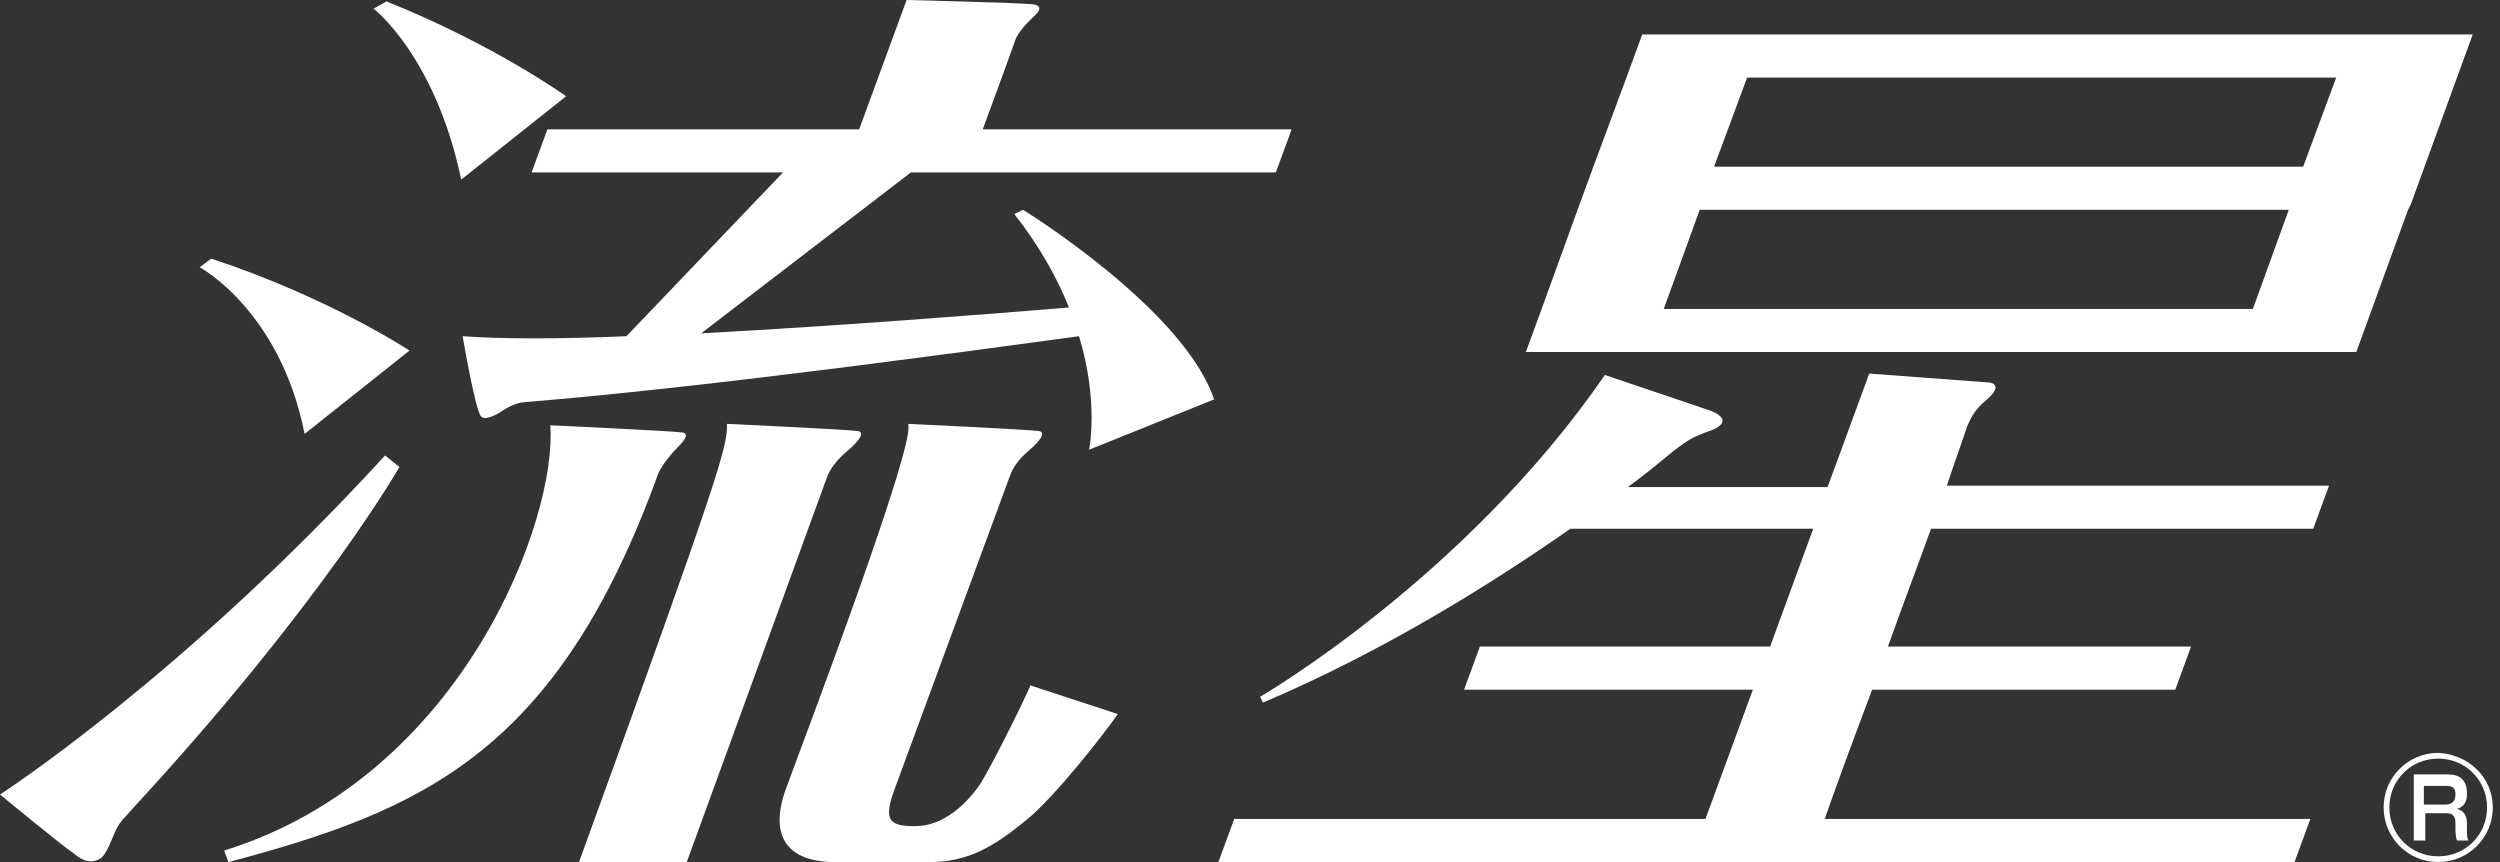
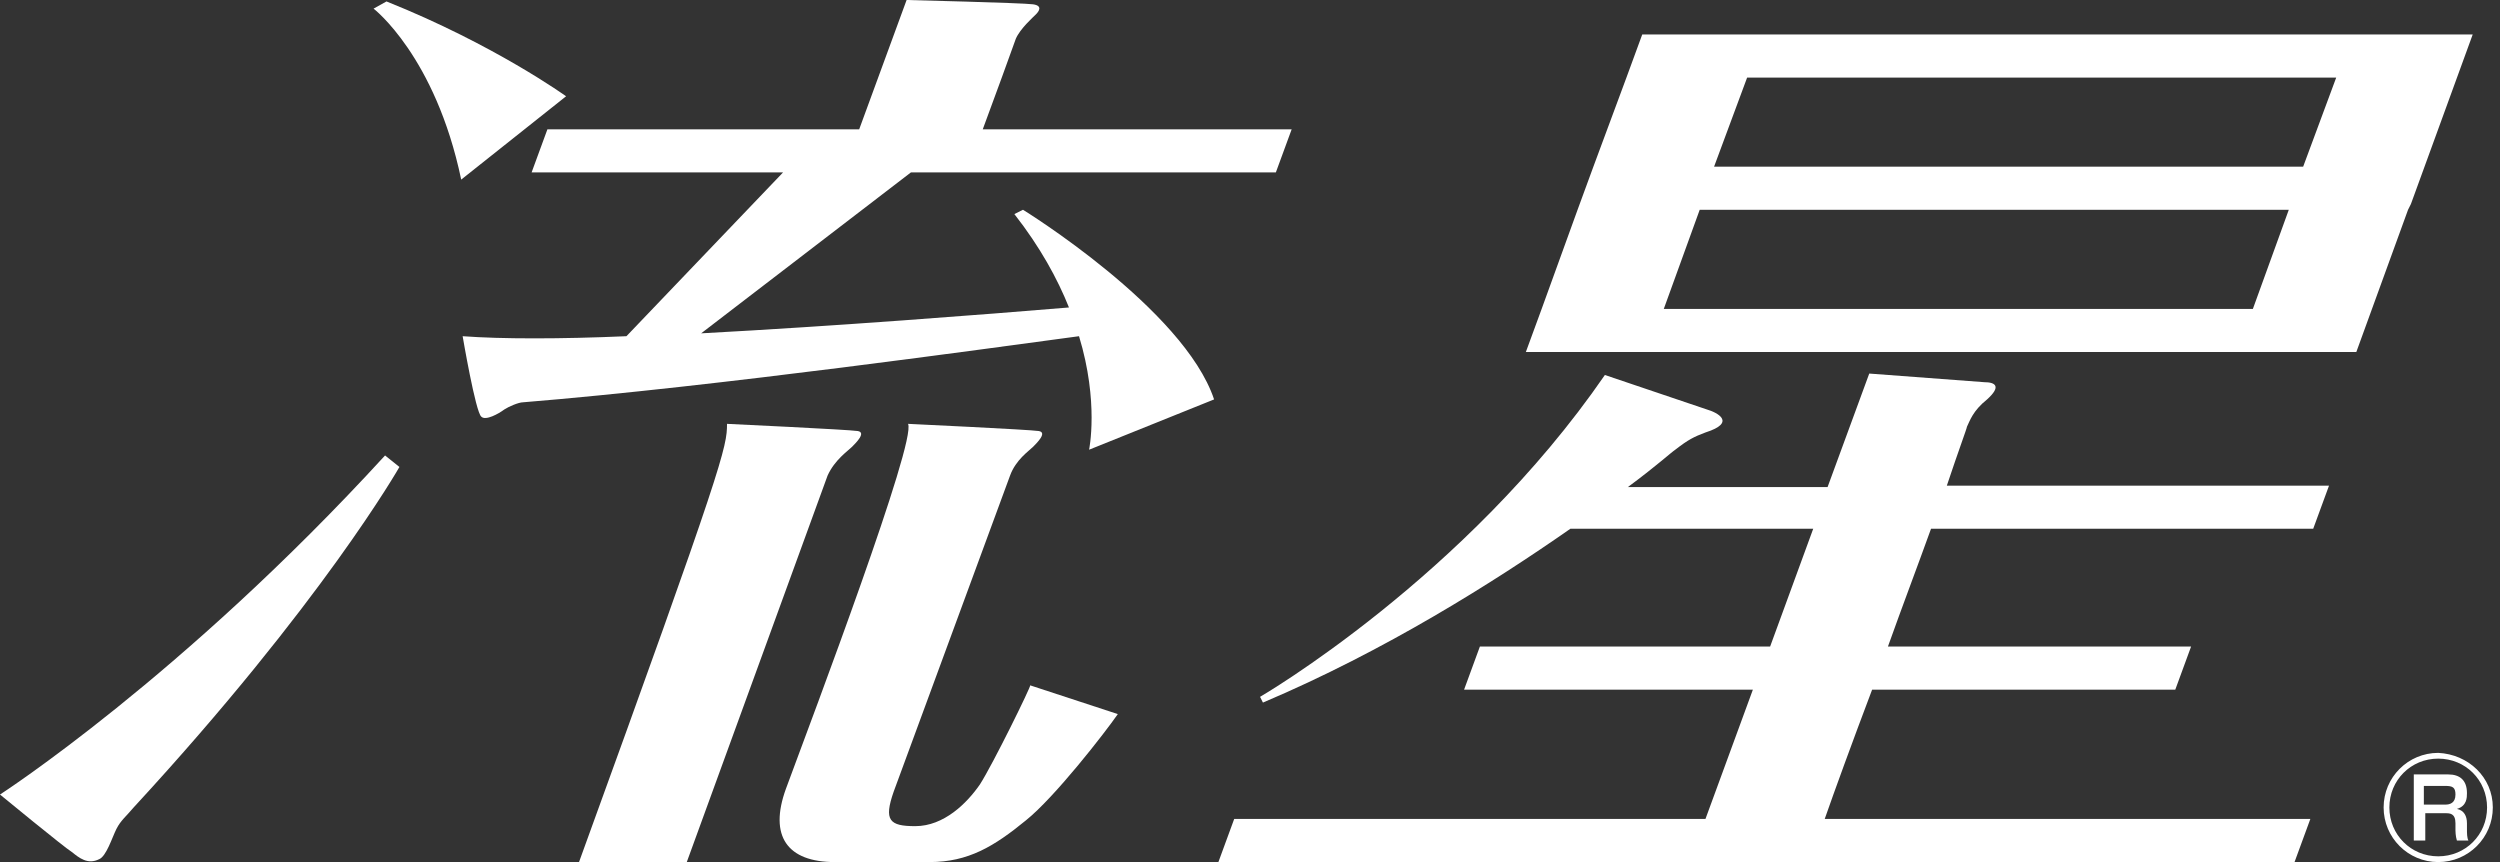
<svg xmlns="http://www.w3.org/2000/svg" version="1.1" id="レイヤー_1" x="0px" y="0px" viewBox="0 0 174 60" style="enable-background:new 0 0 174 60;" xml:space="preserve">
  <rect x="0" y="0" width="174" height="60" fill="#333333" stroke="none" />
  <style type="text/css">
	.st0{fill:#FFFFFF;}
</style>
  <g>
    <g>
      <g>
        <path class="st0" d="M32.1,12.5l7.3-5.8c0,0-5-3.6-12.5-6.6L26,0.6C26,0.6,30.3,3.9,32.1,12.5z" />
-         <path class="st0" d="M21.2,30.2l7.3-5.8c0,0-5.6-3.7-13.8-6.4l-0.8,0.6C13.9,18.6,19.5,21.6,21.2,30.2z" />
        <path class="st0" d="M26.8,31.7C12.7,47.1,0,55.3,0,55.3s4.5,3.7,5,4c0.5,0.4,1.1,0.9,1.9,0.5c0.5-0.2,0.9-1.5,1.2-2.1     c0.3-0.6,0.7-0.9,1.2-1.5c13.1-14.2,18.5-23.7,18.5-23.7L26.8,31.7z" />
        <path class="st0" d="M71.2,14.6l-0.6,0.3c1.8,2.3,3,4.5,3.8,6.5c-6,0.5-16.3,1.3-25.6,1.8L63.4,12h25.4l1.1-3H68.4     c0.6-1.6,2.2-6,2.3-6.3c0.3-0.7,1.2-1.5,1.4-1.7c0.2-0.2,0.5-0.6-0.2-0.7c-0.7-0.1-8.8-0.3-8.8-0.3l-3.3,9H38.1L37,12h17.5     L43.6,23.4c-4.6,0.2-8.7,0.2-11.4,0c0,0,0.9,5.3,1.3,5.6c0.3,0.3,1.2-0.2,1.6-0.5c0.3-0.2,1-0.5,1.3-0.5     c13.5-1.1,32.7-3.8,38.7-4.6c1.4,4.6,0.7,7.9,0.7,7.9l8.7-3.5C82.4,21.5,71.2,14.6,71.2,14.6z" />
-         <path class="st0" d="M47.1,31.2c0.3-0.3,1-1,0.4-1.1c-0.6-0.1-9.2-0.5-9.2-0.5c0.5,6.4-6,24.4-22.7,29.6l0.3,0.8     c13.6-3.6,22.9-7.7,29.9-27C46.1,32.3,46.8,31.5,47.1,31.2z" />
        <path class="st0" d="M59.3,31.1c0.3-0.3,1-1,0.4-1.1c-0.6-0.1-9.1-0.5-9.1-0.5c0,1.6-0.2,2.7-10.3,30.5h7.5l9.8-26.9     C58.1,32,59,31.4,59.3,31.1z" />
        <path class="st0" d="M68.2,54.6c-0.9,1.3-2.5,2.9-4.5,2.9c-1.8,0-2.2-0.4-1.5-2.4l8.1-22c0.4-1.1,1.3-1.7,1.6-2     c0.3-0.3,1-1,0.4-1.1c-0.6-0.1-9.1-0.5-9.1-0.5c0.6,1.2-6.5,20-8.5,25.4c-1.2,3.3,0.1,5.1,3.4,5.1c0.4,0,5.4,0,6.6,0     c2.7,0,4.5-1.1,6.7-2.9c2-1.6,5.5-6.1,6.4-7.4l-6.1-2C71.8,47.7,69.1,53.2,68.2,54.6z" />
        <path class="st0" d="M136.9,29.7c0.2-0.4,0.4-1.1,1.4-1.9c1-0.9,0.6-1.2-0.2-1.2l-8-0.6l-2.9,7.9h-13.9c1.9-1.4,3-2.4,3.3-2.6     c0.9-0.7,1.3-0.9,2.1-1.2c2.2-0.7,0.8-1.4,0.1-1.6l-7.1-2.4C102,40.2,87.7,48.5,87.7,48.5l0.2,0.4c8.5-3.6,16.1-8.4,21.4-12.1     h16.9l-3,8.2H103l-1.1,3h20.1l-3.3,9H85.9l-1.1,3h74.9l1.1-3H127c0.7-2,1.9-5.3,3.3-9h21.1l1.1-3h-21.1c1-2.8,2.1-5.7,3-8.2h26.6     l1.1-3h-26.6C136.3,31.4,136.9,29.8,136.9,29.7z" />
        <path class="st0" d="M167.8,14.2l4.3-11.8h-8.4h-41h-8.4l-1.1,3l0,0l-2.3,6.2l0,0l-1.1,3l0,0l-2.5,6.9l0,0l-1.1,3h8.4h41h8.4     l3.6-9.9l0,0L167.8,14.2z M121.6,5.4h41l-2.3,6.2h-41L121.6,5.4z M156.8,21.5h-41l2.5-6.9h41L156.8,21.5z" />
      </g>
    </g>
    <g>
      <path class="st0" d="M173.5,56.2c0,2.1-1.7,3.8-3.8,3.8c-2.1,0-3.8-1.7-3.8-3.8c0-2.1,1.7-3.8,3.8-3.8    C171.8,52.5,173.5,54.1,173.5,56.2z M166.3,56.2c0,1.9,1.5,3.4,3.4,3.4c1.9,0,3.4-1.5,3.4-3.4c0-1.9-1.5-3.4-3.4-3.4    C167.8,52.8,166.3,54.3,166.3,56.2z M170.4,53.9c0.8,0,1.3,0.4,1.3,1.3c0,0.3,0,0.9-0.7,1.1c0.5,0.1,0.7,0.5,0.7,1v0.4    c0,0.3,0,0.6,0.1,0.8h-0.8c-0.1-0.3-0.1-0.7-0.1-0.7v-0.5c0-0.7-0.4-0.7-0.7-0.7h-1.4v1.9h-0.8v-4.6H170.4z M168.7,54.6V56h1.5    c0.3,0,0.7-0.1,0.7-0.7c0-0.5-0.2-0.6-0.7-0.6H168.7z" />
    </g>
  </g>
</svg>